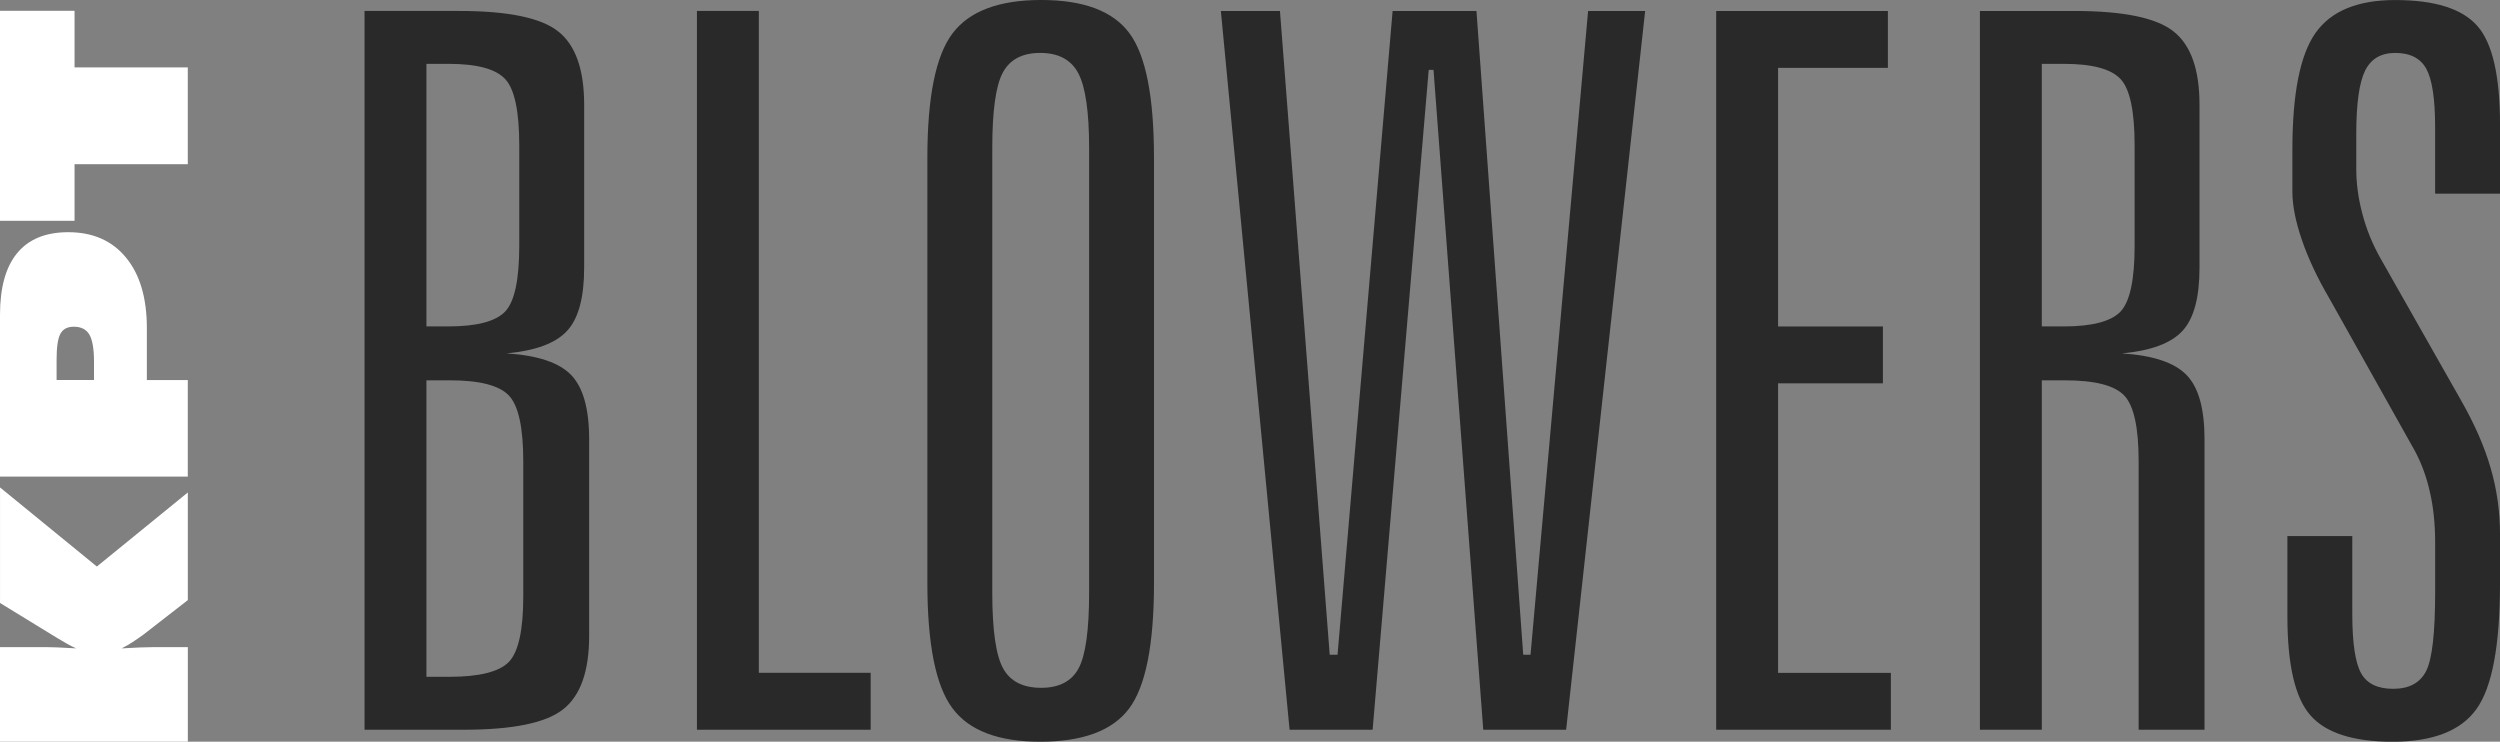
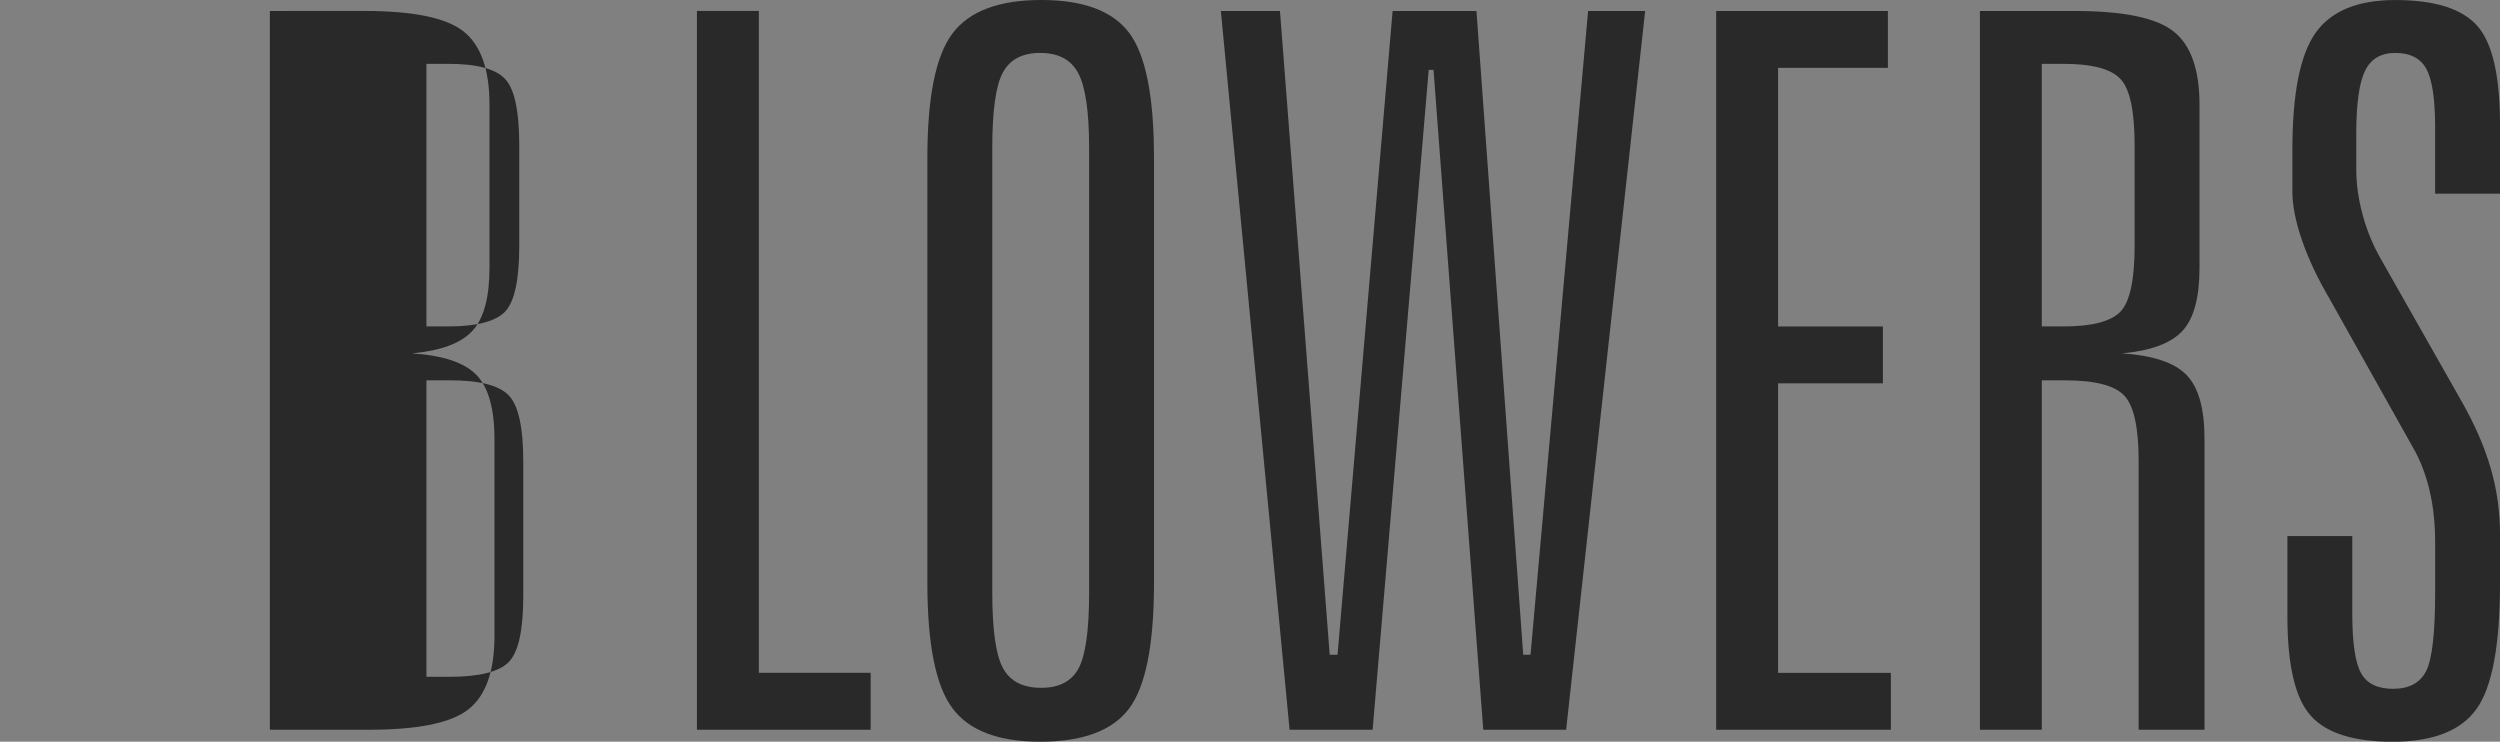
<svg xmlns="http://www.w3.org/2000/svg" xml:space="preserve" width="45.578mm" height="13.522mm" version="1.1" style="shape-rendering:geometricPrecision; text-rendering:geometricPrecision; image-rendering:optimizeQuality; fill-rule:evenodd; clip-rule:evenodd" viewBox="0 0 1433.62 425.32">
  <rect x="0" y="0" width="1433.62" height="425.32" fill="#808080" stroke="none" />
  <defs>
    <style type="text/css">
   
    .fil1 {fill:#292929}
    .fil0 {fill:white;fill-rule:nonzero}
   
  </style>
  </defs>
  <g id="Layer_x0020_1">
-     <path class="fil0" d="M107.69 94.16l-64.94 0 0 32.46 -42.75 0 0 -120.44 42.75 0 0 32.47 64.94 0 0 55.51zm0 179.15l-107.69 0 0 -92.74c0,-15.69 3.28,-27.49 9.88,-35.46 6.57,-7.97 16.33,-11.96 29.25,-11.96 14.11,0 25.15,4.85 33.12,14.54 7.98,9.68 11.96,23.17 11.96,40.44l0 29.8 23.48 0 0 55.38zm-53.78 -55.38l0 -10.46c0,-7.39 -0.89,-12.58 -2.65,-15.59 -1.77,-3.02 -4.76,-4.53 -8.97,-4.53 -3.62,0 -6.18,1.35 -7.64,4.03 -1.47,2.68 -2.2,7.65 -2.2,14.96l0 11.58 21.45 0zm53.78 207.39l-107.69 0 0 -54.21 27.39 0c1.3,0 3.15,0.05 5.51,0.14 2.37,0.1 5.94,0.29 10.74,0.56 -1.63,-0.75 -3.4,-1.64 -5.26,-2.68 -1.86,-1.04 -4,-2.32 -6.47,-3.81l-31.9 -19.55 0 -66.26 55.53 45.37 52.16 -42.48 0 61.73 -25.61 19.9c-2.13,1.54 -4.21,2.98 -6.23,4.28 -2.03,1.3 -4.06,2.47 -6.09,3.5 4.26,-0.24 7.76,-0.41 10.54,-0.53 2.81,-0.12 5.14,-0.17 7.08,-0.17l20.32 0 0 54.21z" />
    <g id="_105554157244672">
-       <path class="fil1" d="M244.54 218.09l0 170.02 13.17 0c17.17,0 28.53,-2.86 34.06,-8.49 5.52,-5.73 8.3,-18.22 8.3,-37.68l0 -77.38c0,-19.48 -2.78,-32.07 -8.3,-37.8 -5.54,-5.82 -16.89,-8.68 -34.06,-8.68l-13.17 0zm0 -181.47l0 150.56 12.59 0c16.32,0 27.09,-2.87 32.52,-8.49 5.45,-5.73 8.12,-18.32 8.12,-37.89l0 -57.24c0,-19.76 -2.67,-32.54 -8.12,-38.27 -5.43,-5.82 -16.21,-8.68 -32.52,-8.68l-12.59 0zm-35.49 -30.34l54.29 0c27.95,0 46.93,3.91 56.77,11.74 9.92,7.83 14.88,21.85 14.88,42.08l0 93.31c0,17.17 -3.25,29.29 -9.84,36.35 -6.48,7.06 -18.02,11.35 -34.62,12.89 17.75,1.14 30.05,5.24 36.91,12.3 6.97,7.16 10.41,19.46 10.41,37.03l0 112.66c0,20.23 -4.96,34.25 -14.88,42.08 -9.83,7.83 -28.82,11.74 -56.87,11.74l-57.05 0 0 -412.17zm190.62 0l35.49 0 0 379.54 64.12 0 0 32.63 -99.62 0 0 -412.17zm262.09 84.16l0 243.86c0,35.4 -4.77,59.35 -14.31,72.05 -9.56,12.68 -26.53,18.97 -50.95,18.97 -24.05,0 -40.84,-6.38 -50.38,-19.27 -9.55,-12.78 -14.32,-36.73 -14.32,-71.75l0 -243.86c0,-34.73 4.77,-58.48 14.41,-71.27 9.64,-12.79 26.62,-19.18 50.86,-19.18 24.23,0 41.12,6.29 50.55,18.99 9.45,12.68 14.13,36.54 14.13,71.46zm-37.21 -5.62c0,-20.89 -2.11,-35.11 -6.22,-42.85 -4.09,-7.72 -11.34,-11.63 -21.83,-11.63 -10.31,0 -17.47,3.81 -21.47,11.35 -4.02,7.53 -6.01,21.94 -6.01,43.13l0 255.12c0,21.36 2.09,35.86 6.2,43.32 4.1,7.44 11.35,11.16 21.85,11.16 10.29,0 17.45,-3.72 21.45,-11.16 4.02,-7.46 6.03,-21.96 6.03,-43.32l0 -255.12zm75.55 -78.53l33.89 0 28.53 369.15 4.49 0 31.58 -369.15 48.09 0 26.81 369.15 4.19 0 33.01 -369.15 32.72 0 -45.31 412.17 -47.53 0 -28.52 -378.39 -2.76 0 -32.16 378.39 -47.62 0 -39.41 -412.17zm284.05 0l98.46 0 0 32.63 -62.97 0 0 148.28 60.1 0 0 32.63 -60.1 0 0 166.01 64.68 0 0 32.63 -100.18 0 0 -412.17zm186.71 30.34l0 150.56 12.59 0c16.31,0 27.09,-2.87 32.54,-8.49 5.43,-5.73 8.11,-18.32 8.11,-37.89l0 -57.24c0,-19.76 -2.67,-32.54 -8.11,-38.27 -5.45,-5.82 -16.23,-8.68 -32.54,-8.68l-12.59 0zm-35.49 -30.34l54.29 0c27.97,0 46.95,3.91 56.77,11.74 9.92,7.83 14.88,21.85 14.88,42.08l0 93.31c0,17.17 -3.23,29.29 -9.81,36.35 -6.5,7.06 -18.03,11.35 -34.64,12.89 17.75,1.14 30.06,5.24 36.93,12.3 6.97,7.06 10.39,19.37 10.39,36.92l0 166.58 -37.78 0 0 -153.99c0,-19.37 -2.76,-31.96 -8.3,-37.69 -5.54,-5.82 -16.89,-8.68 -34.06,-8.68l-13.17 0 0 200.36 -35.49 0 0 -412.17zm298.25 65.36l0 39.41 -37.2 0 0 -38.25c0,-16.23 -1.73,-27.3 -5.07,-33.39 -3.33,-6.03 -9.26,-9.07 -17.83,-9.07 -8.21,0 -13.94,3.44 -17.27,10.2 -3.33,6.78 -5.05,18.8 -5.05,36.16l0 20.14c0,8.4 1.14,16.98 3.53,25.85 2.29,8.79 5.73,17.17 10.11,25l46.38 81.76c7.91,13.83 13.54,26.81 17.07,39.04 3.53,12.1 5.34,24.8 5.34,37.78l0 28.04c0,35.68 -4.49,59.83 -13.55,72.33 -8.96,12.49 -25.08,18.69 -48.07,18.69 -22.51,0 -38.27,-5.05 -47.04,-15.08 -8.87,-10.01 -13.26,-28.99 -13.26,-56.96l0 -45.89 37.21 0 0 44.45c0,16.8 1.71,28.24 5.05,34.17 3.33,6.01 9.45,8.96 18.41,8.96 9.17,0 15.46,-3.43 18.9,-10.2 3.43,-6.78 5.16,-21.75 5.16,-44.94l0 -28.52c0,-10.58 -0.96,-20.23 -2.95,-28.91 -1.92,-8.68 -4.77,-16.5 -8.51,-23.56l-49.22 -87.77c-6.88,-11.74 -12.12,-22.91 -15.74,-33.5 -3.63,-10.58 -5.45,-19.84 -5.45,-27.67l0 -23.95c0,-32.16 4.38,-54.48 13.27,-67.07 8.86,-12.59 24.12,-18.88 45.69,-18.88 22.71,0 38.45,4.96 47.13,14.88 8.68,9.83 12.98,28.8 12.98,56.77z" />
+       <path class="fil1" d="M244.54 218.09l0 170.02 13.17 0c17.17,0 28.53,-2.86 34.06,-8.49 5.52,-5.73 8.3,-18.22 8.3,-37.68l0 -77.38c0,-19.48 -2.78,-32.07 -8.3,-37.8 -5.54,-5.82 -16.89,-8.68 -34.06,-8.68l-13.17 0zm0 -181.47l0 150.56 12.59 0c16.32,0 27.09,-2.87 32.52,-8.49 5.45,-5.73 8.12,-18.32 8.12,-37.89l0 -57.24c0,-19.76 -2.67,-32.54 -8.12,-38.27 -5.43,-5.82 -16.21,-8.68 -32.52,-8.68l-12.59 0zm-35.49 -30.34c27.95,0 46.93,3.91 56.77,11.74 9.92,7.83 14.88,21.85 14.88,42.08l0 93.31c0,17.17 -3.25,29.29 -9.84,36.35 -6.48,7.06 -18.02,11.35 -34.62,12.89 17.75,1.14 30.05,5.24 36.91,12.3 6.97,7.16 10.41,19.46 10.41,37.03l0 112.66c0,20.23 -4.96,34.25 -14.88,42.08 -9.83,7.83 -28.82,11.74 -56.87,11.74l-57.05 0 0 -412.17zm190.62 0l35.49 0 0 379.54 64.12 0 0 32.63 -99.62 0 0 -412.17zm262.09 84.16l0 243.86c0,35.4 -4.77,59.35 -14.31,72.05 -9.56,12.68 -26.53,18.97 -50.95,18.97 -24.05,0 -40.84,-6.38 -50.38,-19.27 -9.55,-12.78 -14.32,-36.73 -14.32,-71.75l0 -243.86c0,-34.73 4.77,-58.48 14.41,-71.27 9.64,-12.79 26.62,-19.18 50.86,-19.18 24.23,0 41.12,6.29 50.55,18.99 9.45,12.68 14.13,36.54 14.13,71.46zm-37.21 -5.62c0,-20.89 -2.11,-35.11 -6.22,-42.85 -4.09,-7.72 -11.34,-11.63 -21.83,-11.63 -10.31,0 -17.47,3.81 -21.47,11.35 -4.02,7.53 -6.01,21.94 -6.01,43.13l0 255.12c0,21.36 2.09,35.86 6.2,43.32 4.1,7.44 11.35,11.16 21.85,11.16 10.29,0 17.45,-3.72 21.45,-11.16 4.02,-7.46 6.03,-21.96 6.03,-43.32l0 -255.12zm75.55 -78.53l33.89 0 28.53 369.15 4.49 0 31.58 -369.15 48.09 0 26.81 369.15 4.19 0 33.01 -369.15 32.72 0 -45.31 412.17 -47.53 0 -28.52 -378.39 -2.76 0 -32.16 378.39 -47.62 0 -39.41 -412.17zm284.05 0l98.46 0 0 32.63 -62.97 0 0 148.28 60.1 0 0 32.63 -60.1 0 0 166.01 64.68 0 0 32.63 -100.18 0 0 -412.17zm186.71 30.34l0 150.56 12.59 0c16.31,0 27.09,-2.87 32.54,-8.49 5.43,-5.73 8.11,-18.32 8.11,-37.89l0 -57.24c0,-19.76 -2.67,-32.54 -8.11,-38.27 -5.45,-5.82 -16.23,-8.68 -32.54,-8.68l-12.59 0zm-35.49 -30.34l54.29 0c27.97,0 46.95,3.91 56.77,11.74 9.92,7.83 14.88,21.85 14.88,42.08l0 93.31c0,17.17 -3.23,29.29 -9.81,36.35 -6.5,7.06 -18.03,11.35 -34.64,12.89 17.75,1.14 30.06,5.24 36.93,12.3 6.97,7.06 10.39,19.37 10.39,36.92l0 166.58 -37.78 0 0 -153.99c0,-19.37 -2.76,-31.96 -8.3,-37.69 -5.54,-5.82 -16.89,-8.68 -34.06,-8.68l-13.17 0 0 200.36 -35.49 0 0 -412.17zm298.25 65.36l0 39.41 -37.2 0 0 -38.25c0,-16.23 -1.73,-27.3 -5.07,-33.39 -3.33,-6.03 -9.26,-9.07 -17.83,-9.07 -8.21,0 -13.94,3.44 -17.27,10.2 -3.33,6.78 -5.05,18.8 -5.05,36.16l0 20.14c0,8.4 1.14,16.98 3.53,25.85 2.29,8.79 5.73,17.17 10.11,25l46.38 81.76c7.91,13.83 13.54,26.81 17.07,39.04 3.53,12.1 5.34,24.8 5.34,37.78l0 28.04c0,35.68 -4.49,59.83 -13.55,72.33 -8.96,12.49 -25.08,18.69 -48.07,18.69 -22.51,0 -38.27,-5.05 -47.04,-15.08 -8.87,-10.01 -13.26,-28.99 -13.26,-56.96l0 -45.89 37.21 0 0 44.45c0,16.8 1.71,28.24 5.05,34.17 3.33,6.01 9.45,8.96 18.41,8.96 9.17,0 15.46,-3.43 18.9,-10.2 3.43,-6.78 5.16,-21.75 5.16,-44.94l0 -28.52c0,-10.58 -0.96,-20.23 -2.95,-28.91 -1.92,-8.68 -4.77,-16.5 -8.51,-23.56l-49.22 -87.77c-6.88,-11.74 -12.12,-22.91 -15.74,-33.5 -3.63,-10.58 -5.45,-19.84 -5.45,-27.67l0 -23.95c0,-32.16 4.38,-54.48 13.27,-67.07 8.86,-12.59 24.12,-18.88 45.69,-18.88 22.71,0 38.45,4.96 47.13,14.88 8.68,9.83 12.98,28.8 12.98,56.77z" />
    </g>
  </g>
</svg>